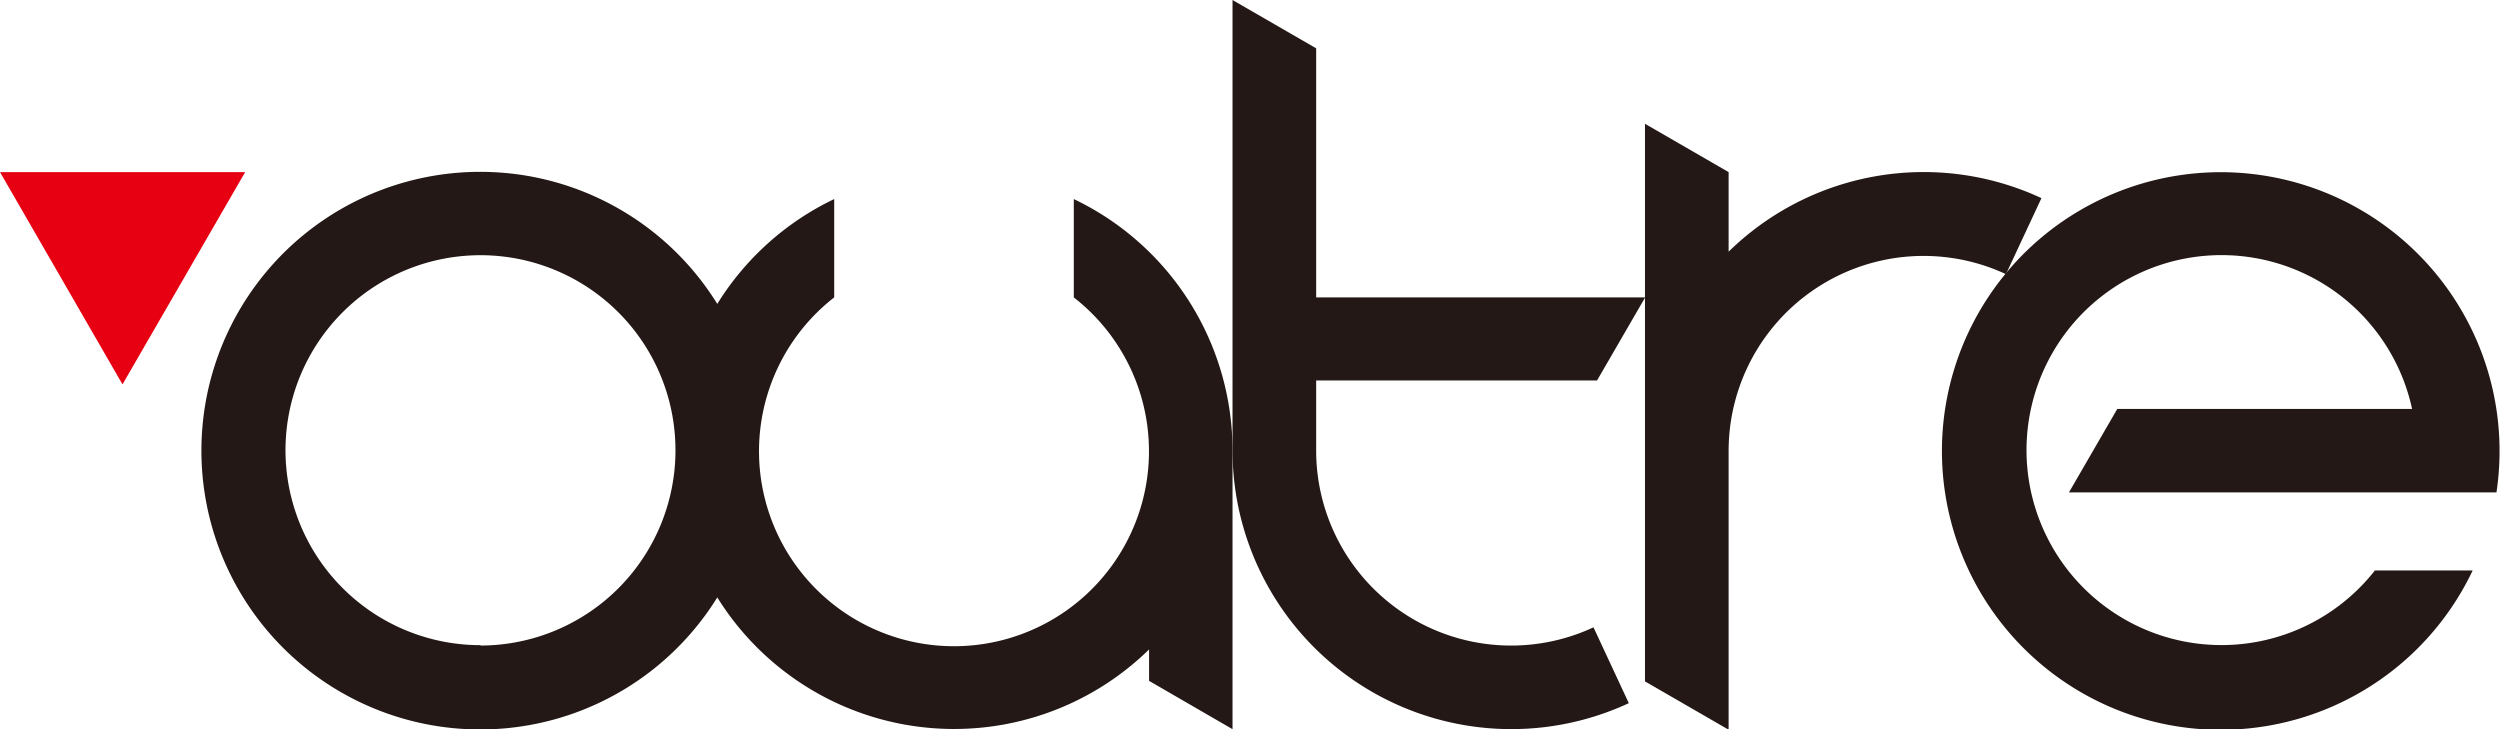
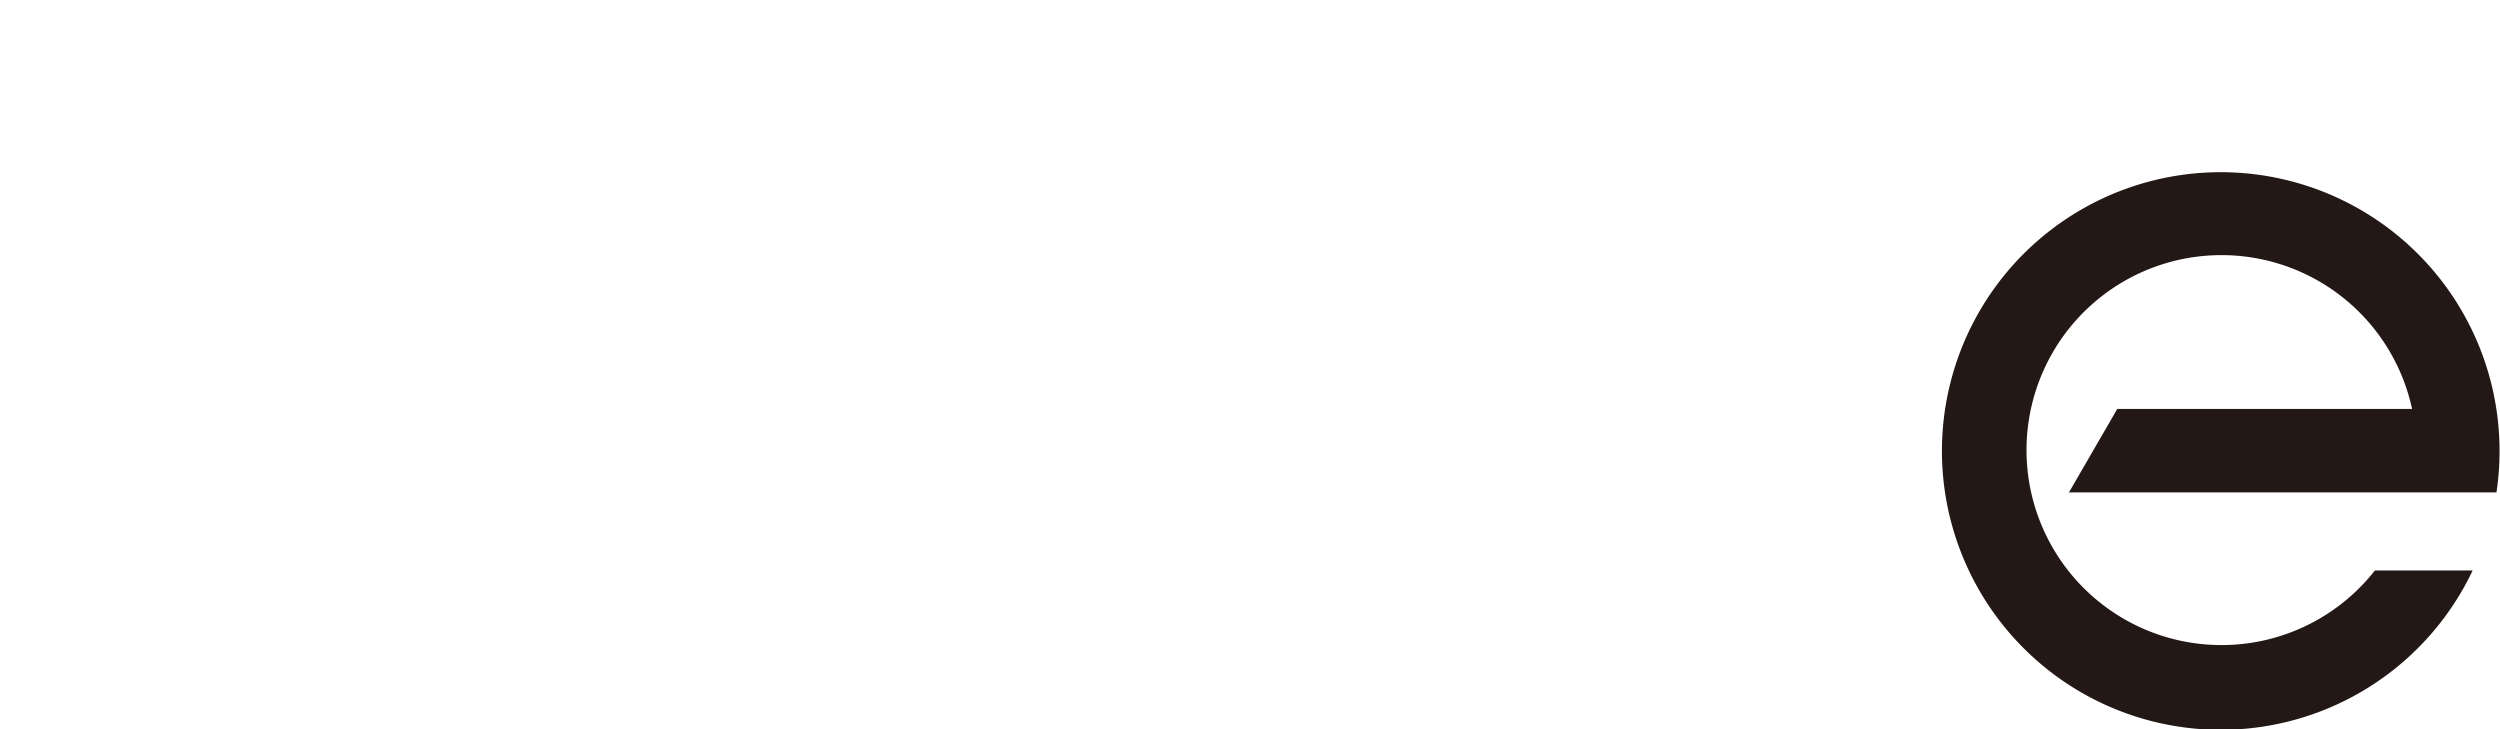
<svg xmlns="http://www.w3.org/2000/svg" viewBox="0 0 134.5 39.23">
  <defs>
    <style>.cls-1{fill:#e60012;}.cls-2{fill:#231815;}</style>
  </defs>
  <g id="レイヤー_2" data-name="レイヤー 2">
    <g id="レイヤー_1-2" data-name="レイヤー 1">
-       <polygon class="cls-1" points="6.59 20.68 0 9.26 13.19 9.26 6.59 20.68" />
      <path class="cls-2" d="M111.31,26.49h23a15,15,0,1,0-1.28,4.2h-5.26a10.49,10.49,0,1,1,2-8.69H113.91Z" />
-       <path class="cls-2" d="M57.77,10.71V16a10.49,10.49,0,1,1-12.89,0V10.71a15,15,0,0,0-6.29,5.64,15,15,0,1,0,0,15.79,15,15,0,0,0,23.23,2.8v1.69l4.49,2.6v-15A15,15,0,0,0,57.77,10.71Zm-31.92,24A10.49,10.49,0,1,1,36.34,24.24,10.5,10.5,0,0,1,25.85,34.73Z" />
-       <path class="cls-2" d="M109.83,10.66A15,15,0,0,0,93,13.54V9.26l-4.5-2.6v30l4.5,2.6v-15h0a10.49,10.49,0,0,1,14.92-9.51Z" />
-       <path class="cls-2" d="M70.81,2.6,66.31,0V24.24h0A15,15,0,0,0,87.63,37.83l-1.9-4.08a10.49,10.49,0,0,1-14.92-9.51V20.47H85.92L88.51,16H70.81Z" />
    </g>
  </g>
</svg>